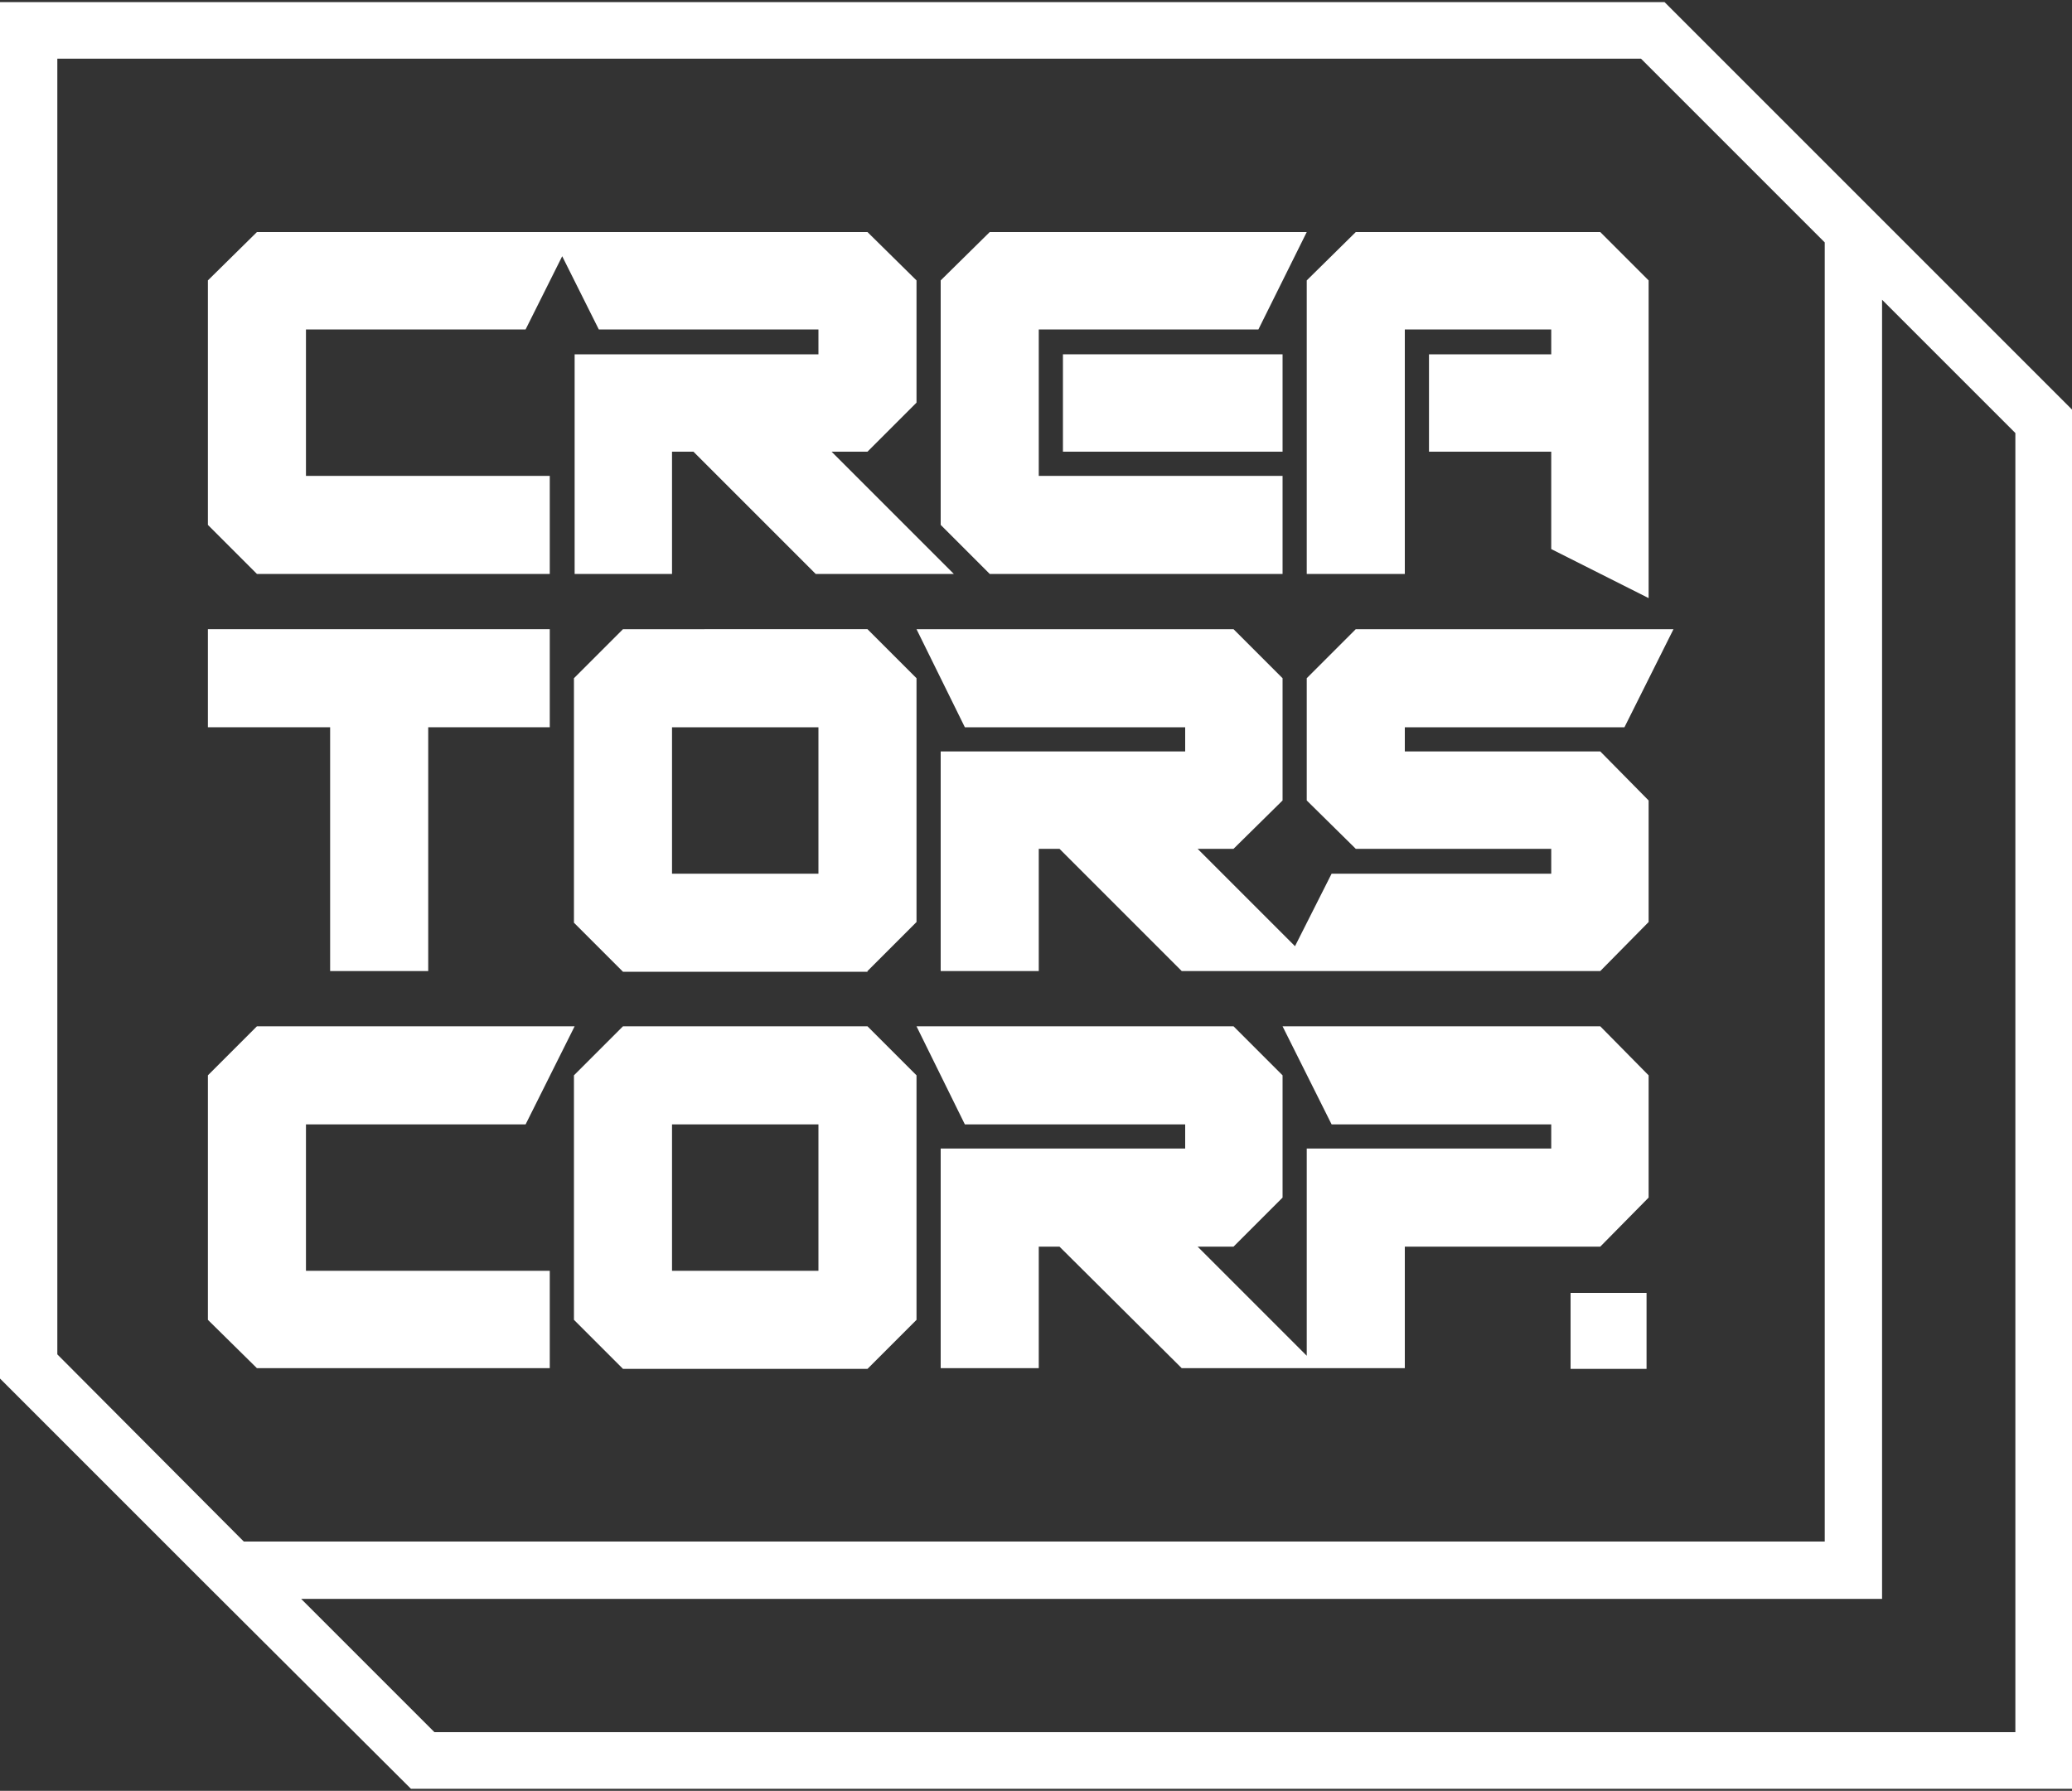
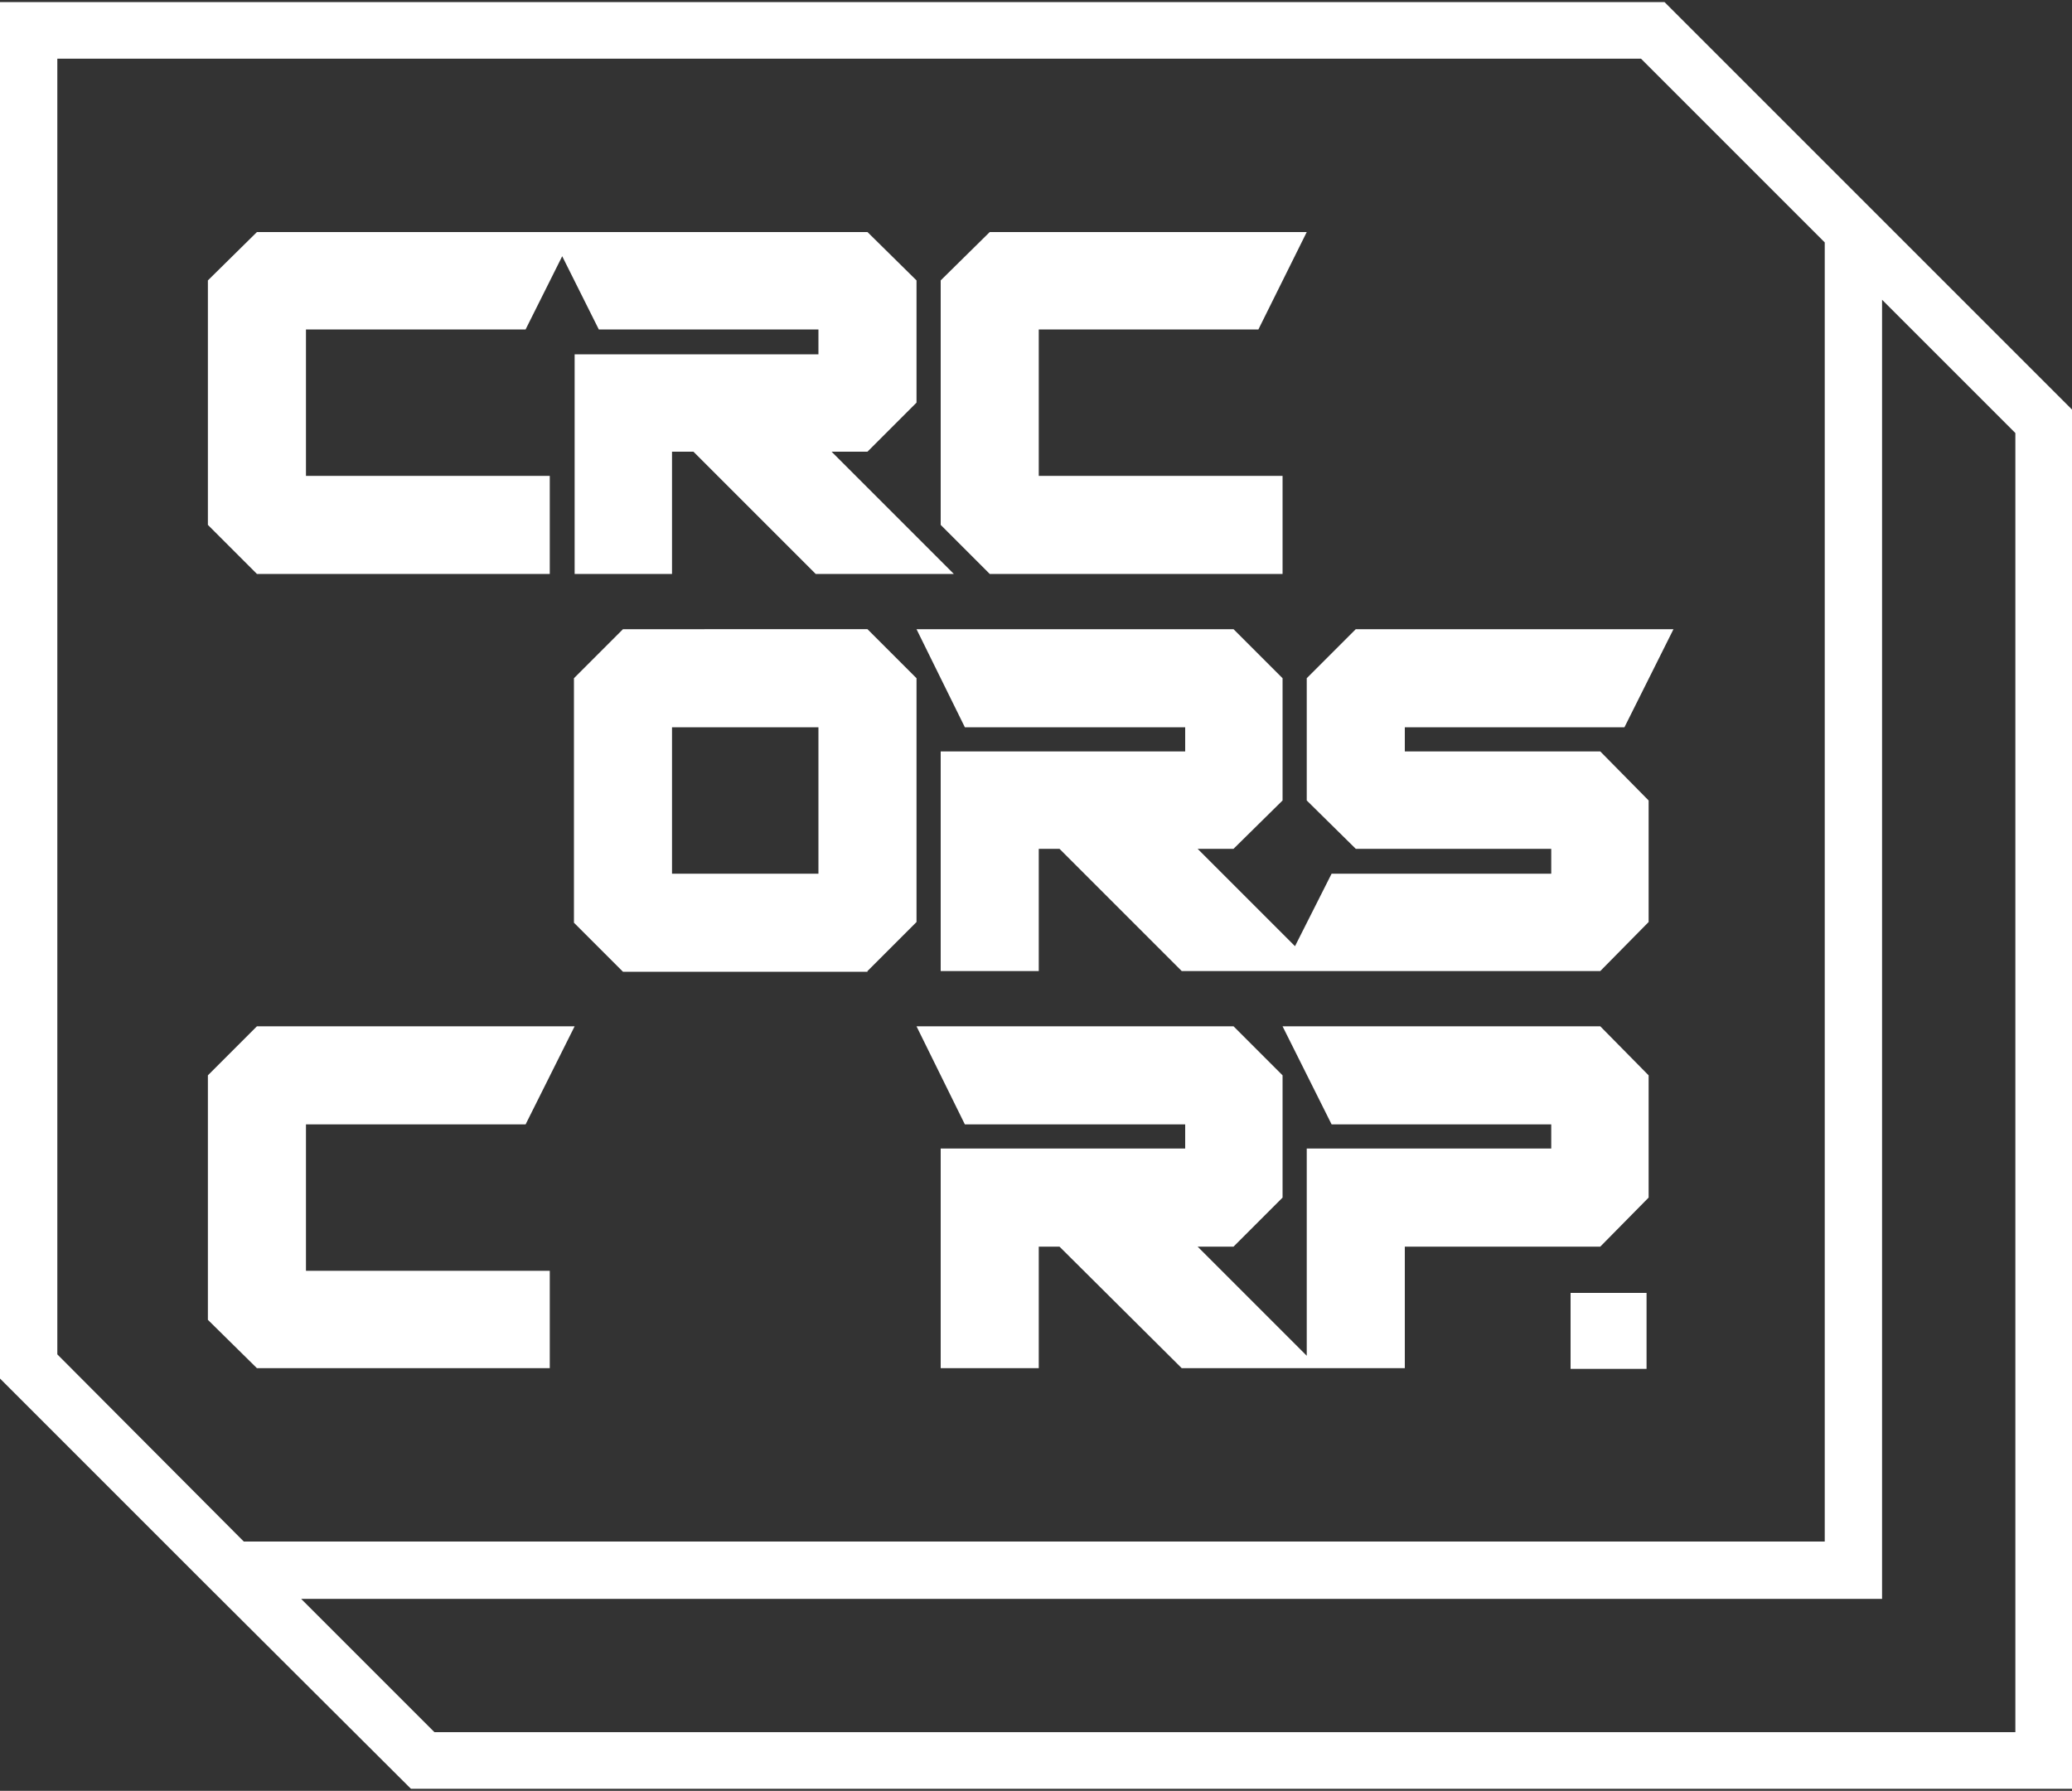
<svg xmlns="http://www.w3.org/2000/svg" version="1.1" id="Layer_1" x="0px" y="0px" viewBox="0 0 300 259.3" style="enable-background:new 0 0 300 259.3;" xml:space="preserve">
  <rect x="0" y="0" width="300" height="259.3" fill="#333333" stroke="none" />
  <style type="text/css">
	.st0{fill:#FFFFFF;}
</style>
  <g>
    <path class="st0" d="M272.4,31.7L272.4,31.7L241,0.3H0v199.3l28.8,28.8l0,0L59.5,259H300V59.3L272.4,31.7z M8.3,196.1V8.5h229.3   L264,34.9l0,0l0.2,0.2v188.1H35.3l-0.6-0.6L8.3,196.1z M291.8,250.8H62.9l-19.3-19.3h228.9V43.4l19.3,19.3L291.8,250.8L291.8,250.8   z" />
    <polygon class="st0" points="79.6,83.1 79.6,68.9 44.3,68.9 44.3,47.7 76.1,47.7 81.4,37.1 86.7,47.7 118.5,47.7 118.5,51.3    83.2,51.3 83.2,83.1 97.3,83.1 97.3,65.4 100.4,65.4 118.1,83.1 138.1,83.1 120.4,65.4 125.6,65.4 132.7,58.3 132.7,40.6    125.6,33.6 83.2,33.6 79.6,33.6 37.2,33.6 30.1,40.6 30.1,76 37.2,83.1  " />
-     <rect x="153.9" y="51.3" class="st0" width="31.8" height="14.1" />
    <polygon class="st0" points="185.7,83.1 185.7,68.9 150.4,68.9 150.4,47.7 182.2,47.7 189.2,33.6 143.3,33.6 136.2,40.6 136.2,76    143.3,83.1  " />
-     <polygon class="st0" points="189.2,83.1 203.4,83.1 203.4,47.7 224.6,47.7 224.6,51.3 206.9,51.3 206.9,65.4 224.6,65.4    224.6,79.5 238.7,86.6 238.7,40.6 231.7,33.6 196.3,33.6 189.2,40.6  " />
-     <polygon class="st0" points="47.8,140.6 62,140.6 62,105.3 79.6,105.3 79.6,91.1 30.1,91.1 30.1,105.3 47.8,105.3  " />
    <path class="st0" d="M125.6,140.6l7.1-7.1V98.2l-7.1-7.1H90.2l-7.1,7.1v35.4l7.1,7.1H125.6z M97.3,105.3h21.2v21.2H97.3V105.3z" />
    <polygon class="st0" points="235.2,105.3 242.3,91.1 196.3,91.1 189.2,98.2 189.2,115.9 196.3,122.9 224.6,122.9 224.6,126.5    192.8,126.5 187.5,137 173.4,122.9 178.6,122.9 185.7,115.9 185.7,98.2 178.6,91.1 132.7,91.1 139.7,105.3 171.6,105.3    171.6,108.8 136.2,108.8 136.2,140.6 150.4,140.6 150.4,122.9 153.4,122.9 171.1,140.6 185.7,140.6 191.1,140.6 231.7,140.6    238.7,133.5 238.7,115.9 231.7,108.8 203.4,108.8 203.4,105.3  " />
    <polygon class="st0" points="79.6,198.1 79.6,184 44.3,184 44.3,162.8 76.1,162.8 83.2,148.6 37.2,148.6 30.1,155.7 30.1,191.1    37.2,198.1  " />
-     <path class="st0" d="M90.2,148.6l-7.1,7.1v35.4l7.1,7.1h35.4l7.1-7.1v-35.4l-7.1-7.1H90.2z M118.5,184H97.3v-21.2h21.2V184z" />
    <polygon class="st0" points="185.7,148.6 192.8,162.8 224.6,162.8 224.6,166.3 189.2,166.3 189.2,196.3 173.4,180.5 178.6,180.5    185.7,173.4 185.7,155.7 178.6,148.6 132.7,148.6 139.7,162.8 171.6,162.8 171.6,166.3 136.2,166.3 136.2,198.1 150.4,198.1    150.4,180.5 153.4,180.5 171.1,198.1 189.2,198.1 191.1,198.1 203.4,198.1 203.4,180.5 231.7,180.5 238.7,173.4 238.7,155.7    231.7,148.6  " />
    <rect x="227.4" y="187.2" class="st0" width="11" height="11" />
  </g>
</svg>